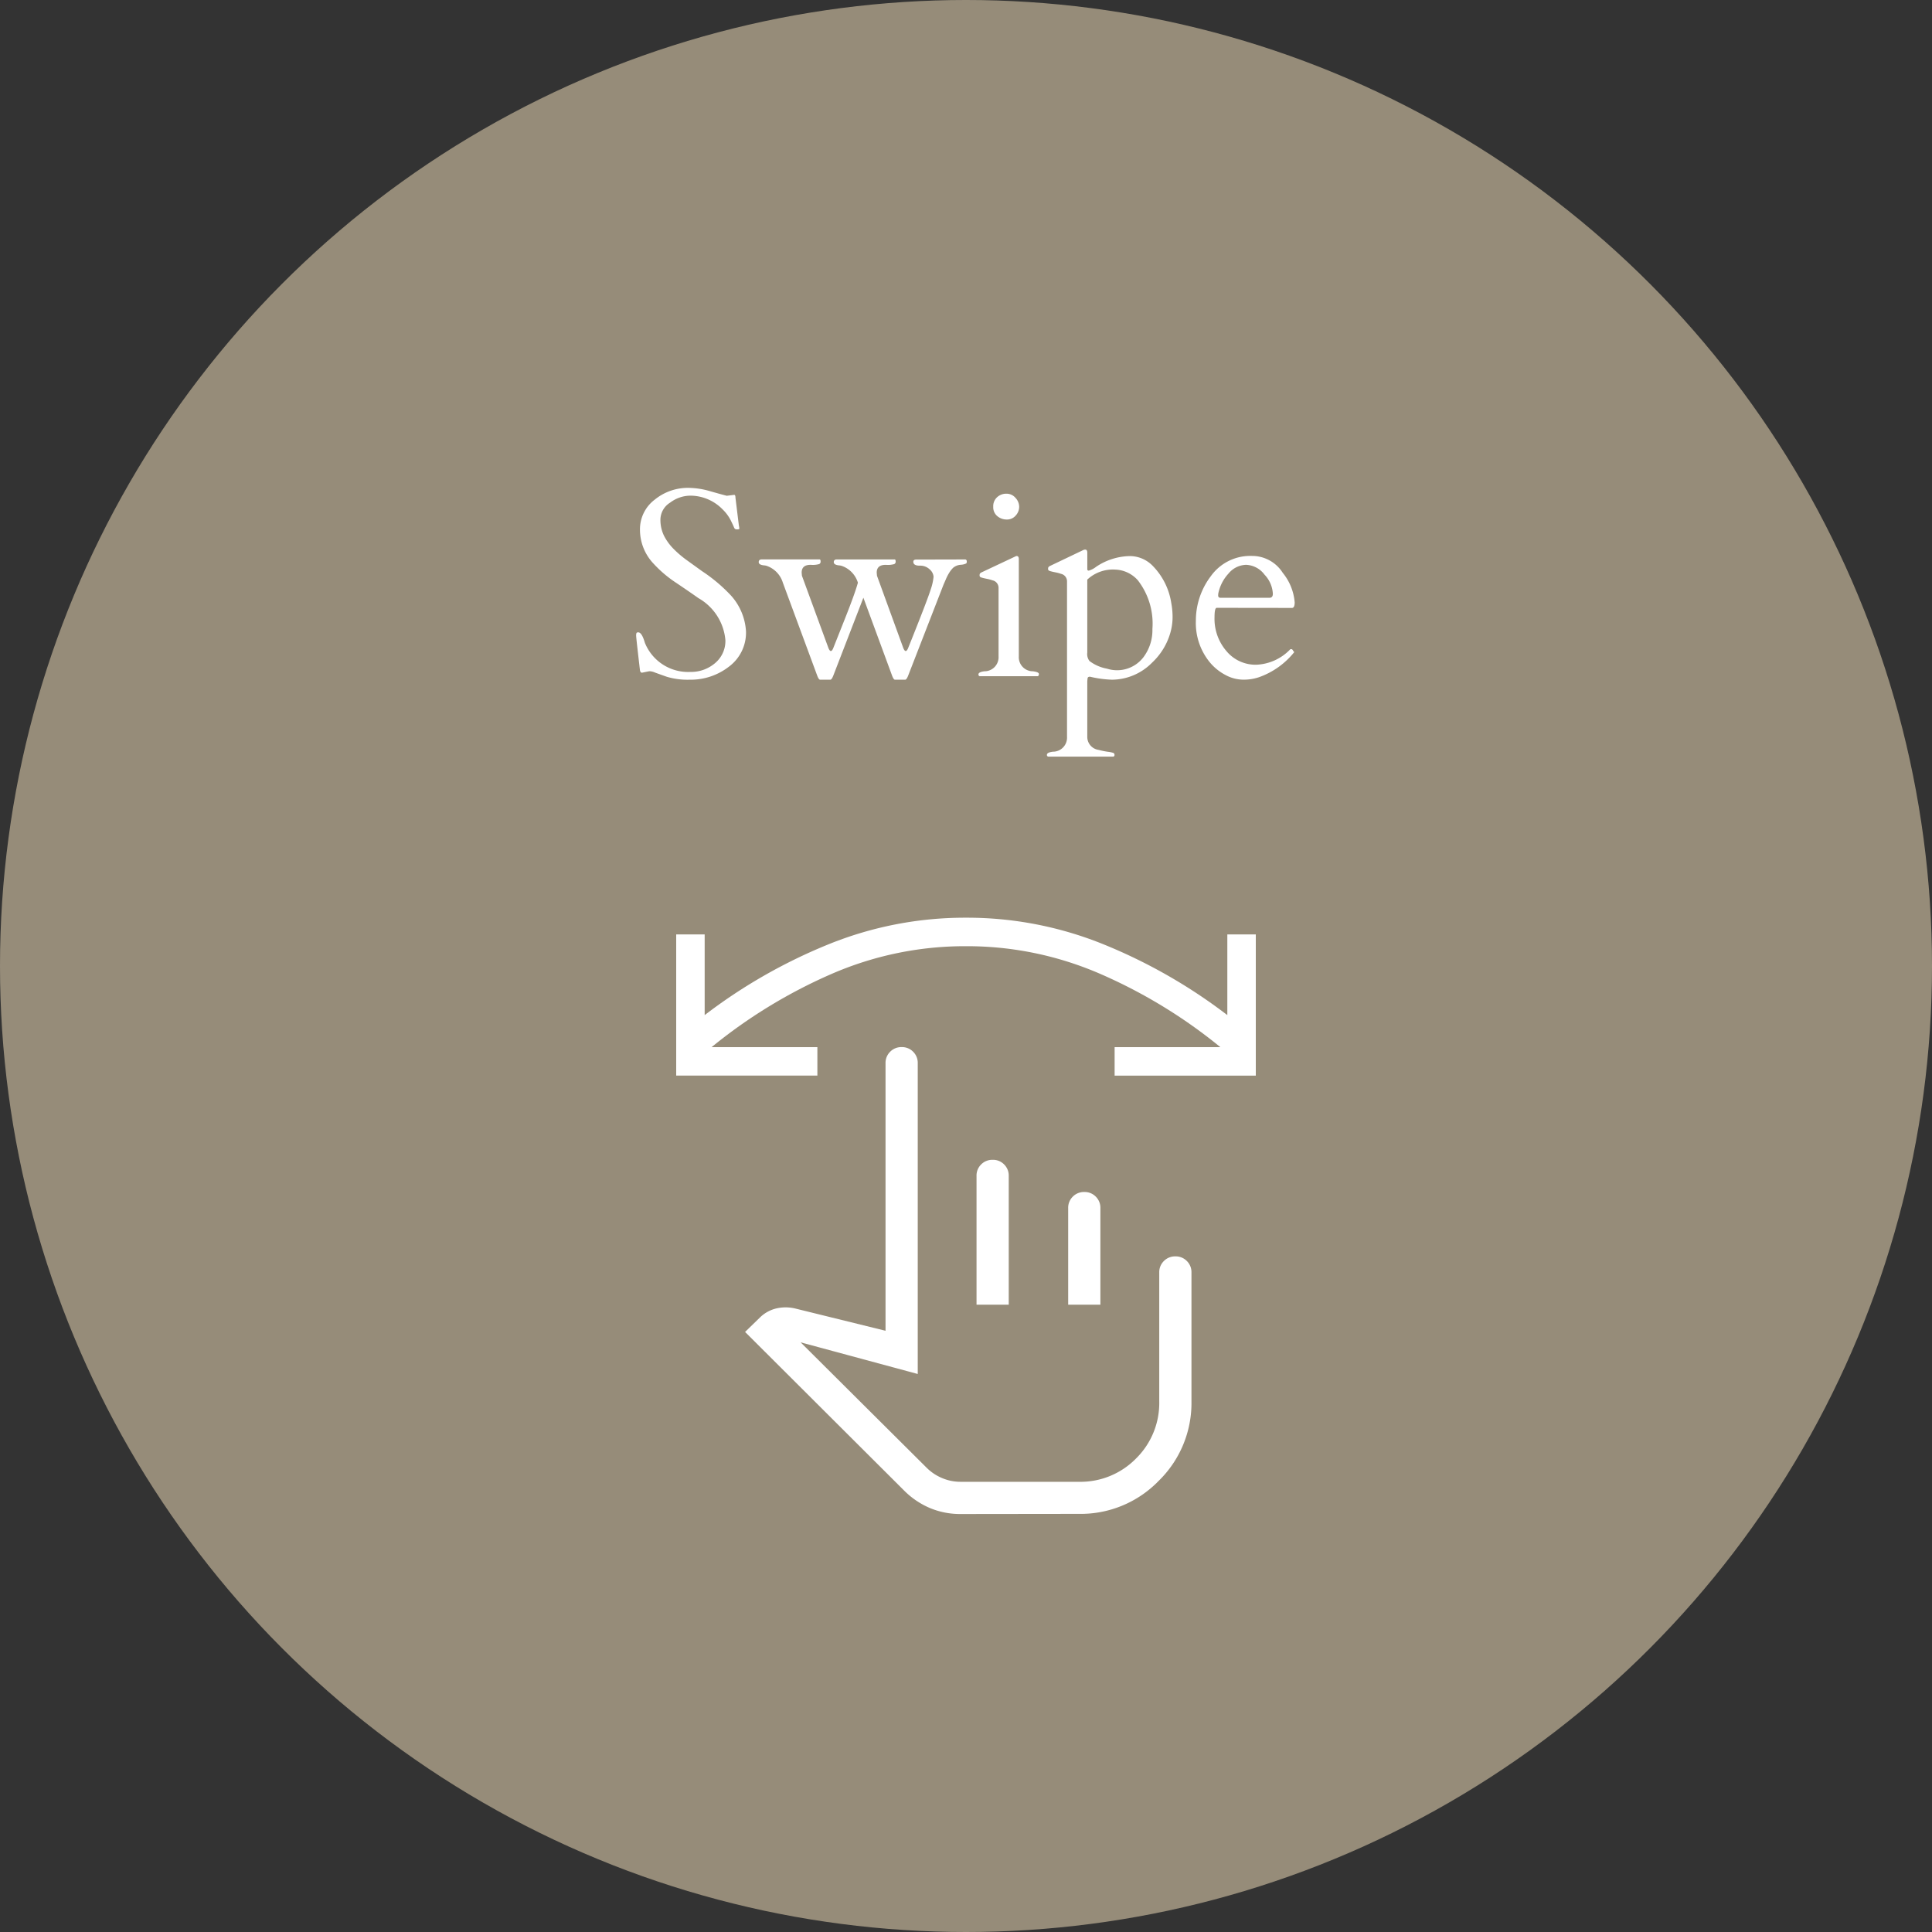
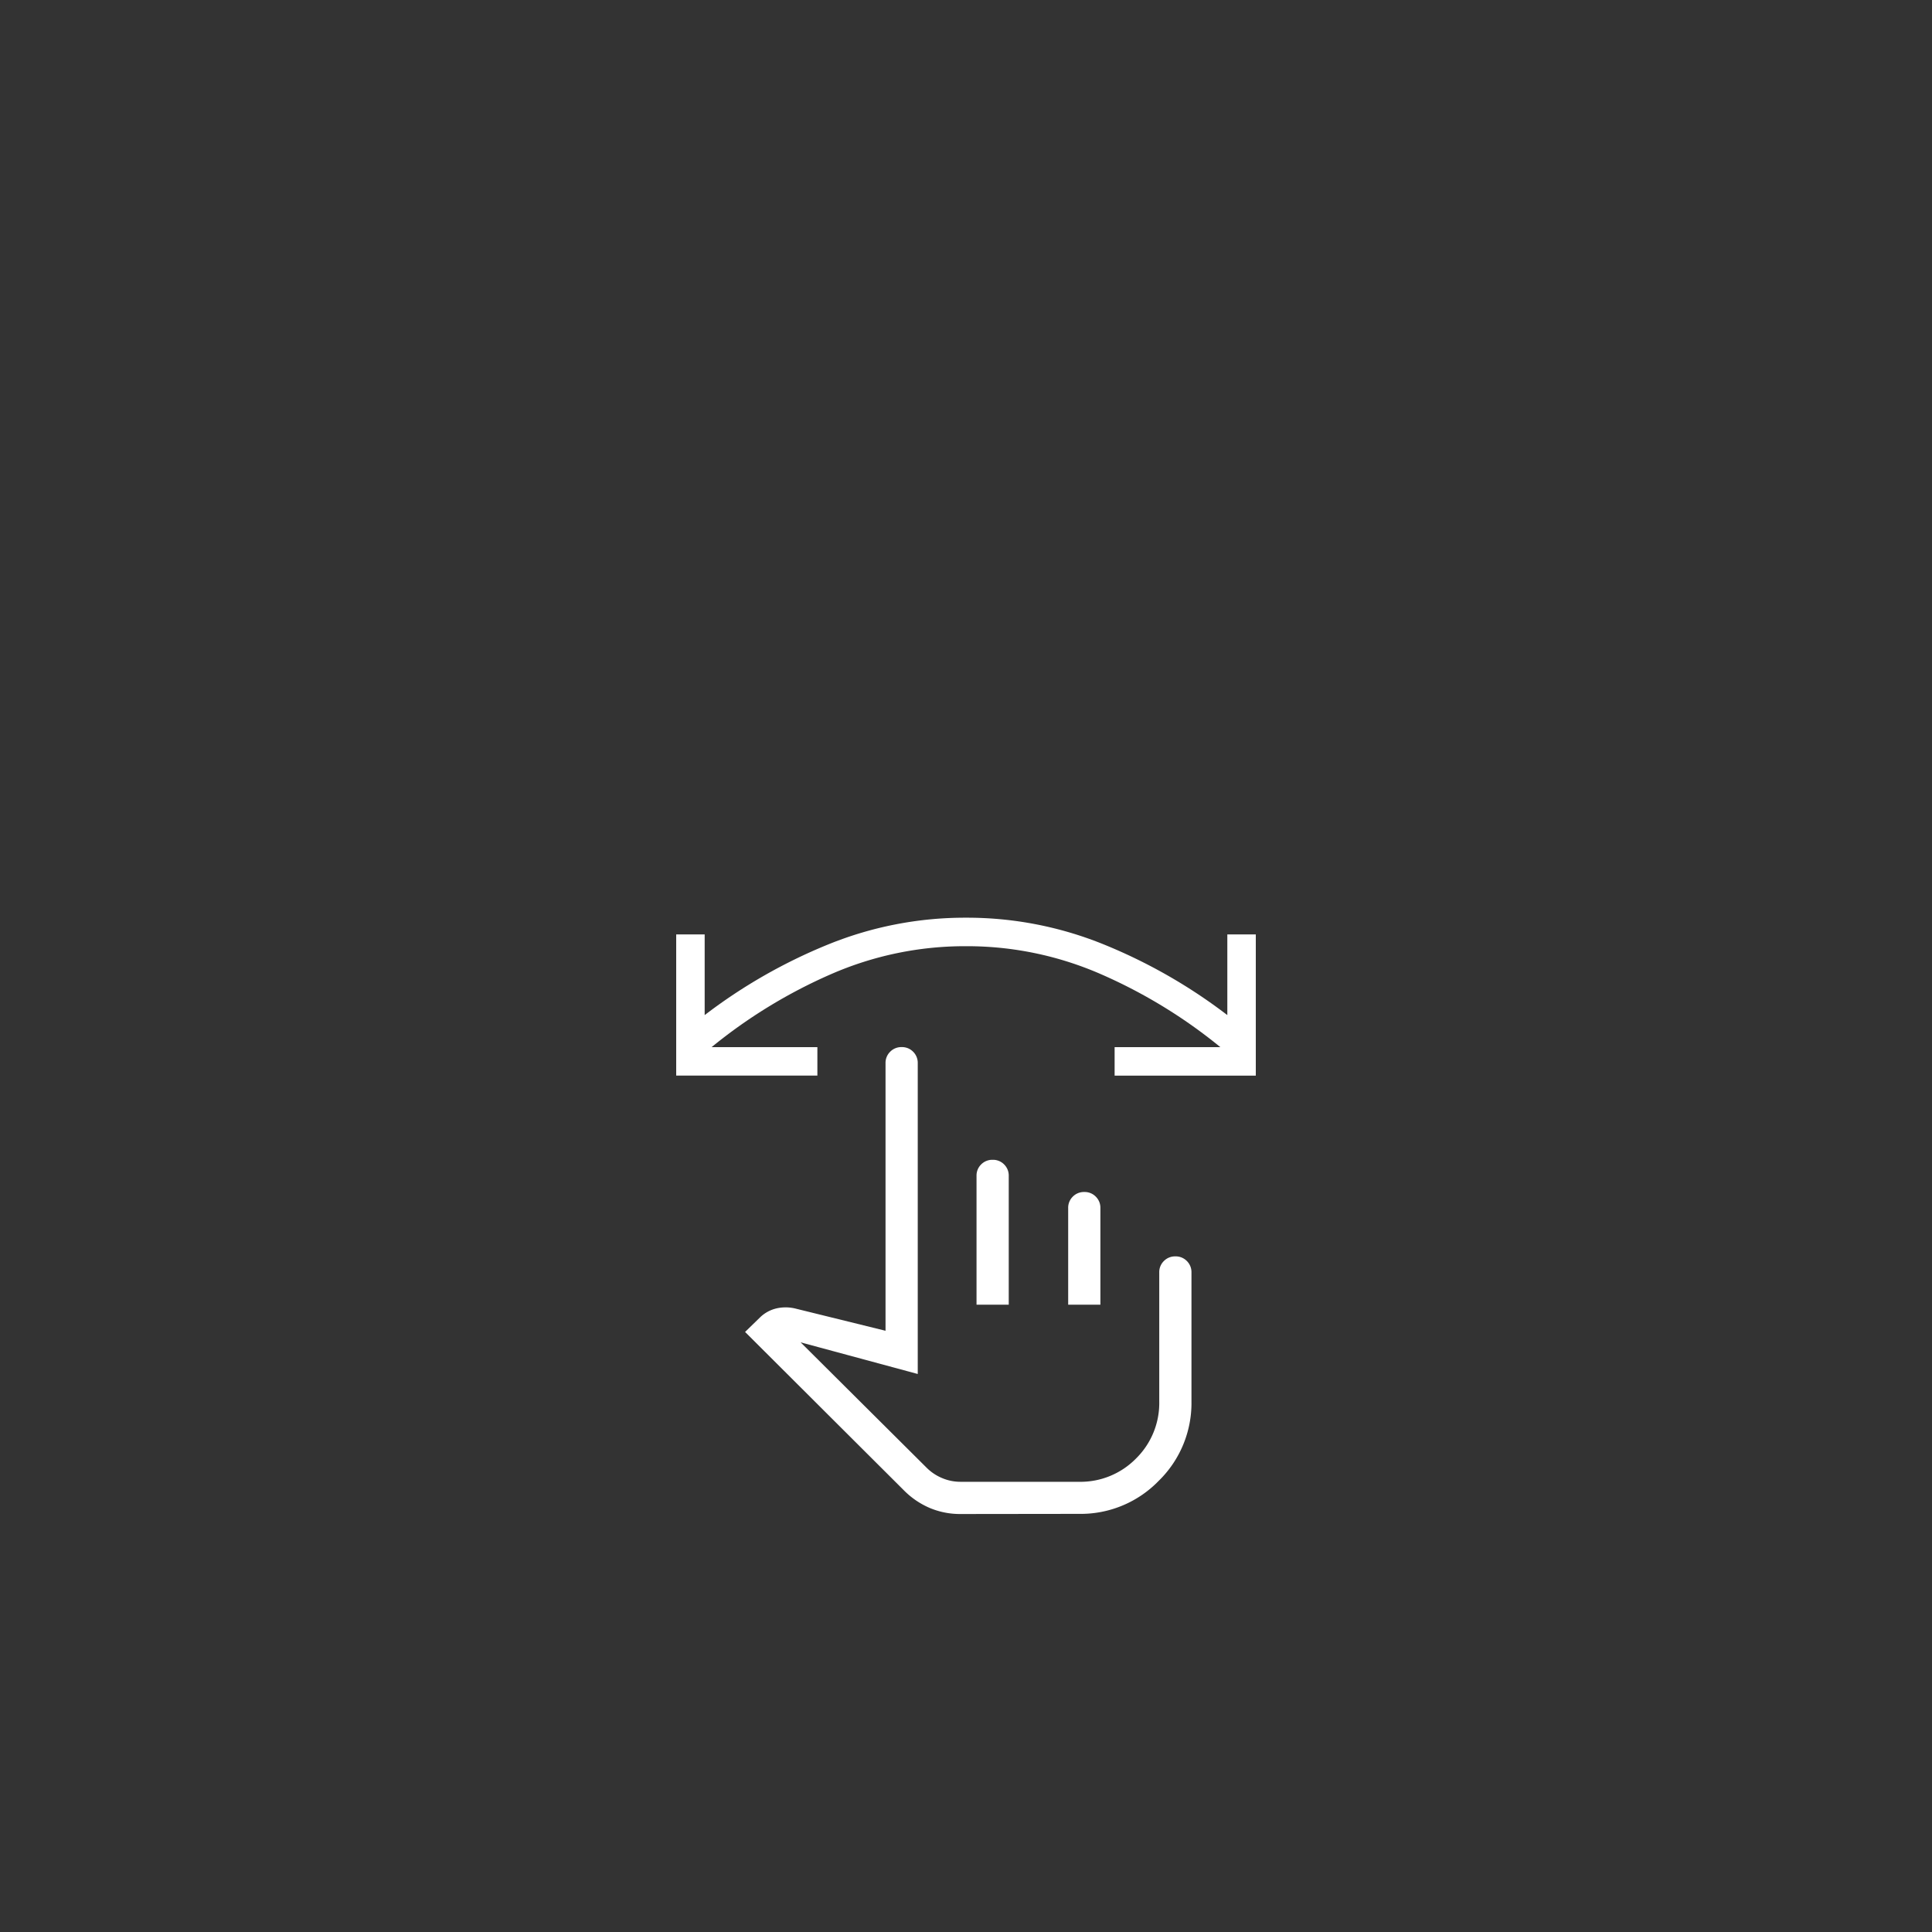
<svg xmlns="http://www.w3.org/2000/svg" width="80" height="80" viewBox="0 0 80 80">
  <rect x="0" y="0" width="80" height="80" fill="#333333" stroke="none" />
  <g id="icon_swipe" transform="translate(-152 -463)">
-     <circle id="楕円形_32" data-name="楕円形 32" cx="40" cy="40" r="40" transform="translate(152 463)" fill="#afa38b" opacity="0.8" />
    <g id="グループ_47039" data-name="グループ 47039" transform="translate(4 -4)">
      <path id="swipe_24dp_5F6368_FILL0_wght200_GRAD0_opsz24" d="M131.767-836.078a3.232,3.232,0,0,1-1.264-.249,3.367,3.367,0,0,1-1.082-.739l-6.569-6.551.641-.623a1.446,1.446,0,0,1,.686-.358,1.715,1.715,0,0,1,.776.017l3.713.915v-11.079a.645.645,0,0,1,.192-.475.647.647,0,0,1,.476-.192.643.643,0,0,1,.475.192.646.646,0,0,1,.191.475v12.869l-4.849-1.31,5.22,5.195a1.985,1.985,0,0,0,.636.424,1.933,1.933,0,0,0,.759.155h4.9a3.223,3.223,0,0,0,2.371-.963,3.223,3.223,0,0,0,.963-2.371v-5.333a.644.644,0,0,1,.192-.475.647.647,0,0,1,.476-.192.643.643,0,0,1,.475.192.646.646,0,0,1,.191.475v5.333a4.5,4.5,0,0,1-1.362,3.3,4.493,4.493,0,0,1-3.3,1.362Zm.669-8.667v-5.333a.644.644,0,0,1,.192-.476.648.648,0,0,1,.476-.191.643.643,0,0,1,.475.192.646.646,0,0,1,.191.475v5.333Zm3.795,0v-4a.644.644,0,0,1,.192-.476.648.648,0,0,1,.476-.191.643.643,0,0,1,.475.192.646.646,0,0,1,.191.475v4ZM134.692-841.231Zm9.308-13h-5.846v-1.179h4.379a21.216,21.216,0,0,0-4.938-3.018A13.843,13.843,0,0,0,132-859.59a13.843,13.843,0,0,0-5.595,1.161,21.216,21.216,0,0,0-4.938,3.018h4.379v1.179H120v-5.846h1.179v3.341a22.083,22.083,0,0,1,5.108-2.923A15.037,15.037,0,0,1,132-860.77a15.037,15.037,0,0,1,5.713,1.11,22.084,22.084,0,0,1,5.108,2.923v-3.341H144Z" transform="translate(56 1365.77)" fill="#fff" />
-       <path id="パス_5840" data-name="パス 5840" d="M-9.6-7.509q.054,0,.054.118l.14,1.144a.963.963,0,0,1,.021.137q0,.03-.083.03a.164.164,0,0,1-.1-.021.232.232,0,0,1-.043-.073q-.021-.051-.051-.115t-.062-.129a1.7,1.7,0,0,0-.354-.489,1.872,1.872,0,0,0-1.332-.569,1.406,1.406,0,0,0-.843.29.837.837,0,0,0-.4.685,1.491,1.491,0,0,0,.148.685,2.184,2.184,0,0,0,.389.537,4.3,4.3,0,0,0,.553.473l.634.457A6.609,6.609,0,0,1-9.722-3.33a2.428,2.428,0,0,1,.612,1.472A1.753,1.753,0,0,1-9.81-.4a2.58,2.58,0,0,1-1.63.545,3.005,3.005,0,0,1-.948-.121Q-12.74-.1-12.875-.15a.61.61,0,0,0-.2-.054.33.33,0,0,0-.078.005l-.263.054q-.07,0-.086-.113-.156-1.332-.156-1.415a.313.313,0,0,1,.013-.113q.013-.03.073-.03.15,0,.274.43A1.929,1.929,0,0,0-11.419-.177,1.529,1.529,0,0,0-10.39-.542a1.192,1.192,0,0,0,.427-.951,2.217,2.217,0,0,0-1.117-1.74q-.317-.226-.913-.628a4.961,4.961,0,0,1-.951-.806A2.041,2.041,0,0,1-13.5-6.056a1.536,1.536,0,0,1,.61-1.254,2.174,2.174,0,0,1,1.4-.489,3.315,3.315,0,0,1,.9.14q.491.14.685.188ZM-.027-4.834a.072.072,0,0,1,.059.075.174.174,0,0,1-.016.086.566.566,0,0,1-.236.059.552.552,0,0,0-.314.126A1.147,1.147,0,0,0-.7-4.275a1.857,1.857,0,0,0-.126.244q-.054.126-.1.228L-2.4-.011q-.064.156-.118.156h-.424q-.054,0-.118-.167L-4.249-3.25-5.5-.011q-.064.156-.118.156h-.424q-.054,0-.118-.167L-7.584-3.873a1.063,1.063,0,0,0-.682-.7.529.529,0,0,0-.091-.016q-.226-.021-.226-.134t.129-.113h2.39q.043,0,.043.083a.108.108,0,0,1-.059.11.963.963,0,0,1-.333.032q-.392-.011-.392.322l.011.129L-5.7-1.176q.107.274.215-.016l.448-1.128q.438-1.1.561-1.552a1.063,1.063,0,0,0-.682-.7.529.529,0,0,0-.091-.016q-.226-.021-.226-.134t.129-.113h2.39q.043,0,.043.083a.108.108,0,0,1-.059.11.963.963,0,0,1-.333.032q-.392-.011-.392.322l.011.129L-2.6-1.176q.107.274.215-.016l.14-.349q.661-1.654.781-2.044a2.218,2.218,0,0,0,.121-.534.45.45,0,0,0-.156-.3.561.561,0,0,0-.419-.158q-.263,0-.263-.161,0-.091.118-.091ZM.569,0A.066.066,0,0,1,.516-.075q0-.1.252-.129a.581.581,0,0,0,.58-.612V-3.658A.316.316,0,0,0,1.1-3.969,1.669,1.669,0,0,0,.87-4.031q-.124-.024-.2-.046a.245.245,0,0,1-.091-.04A.12.12,0,0,1,.564-4.2q0-.062.081-.1l1.37-.645a.283.283,0,0,1,.081-.032q.091,0,.091.129V-.816a.581.581,0,0,0,.58.612q.252.032.252.113T2.965,0Zm1.12-6.488a.6.6,0,0,1-.392-.14.477.477,0,0,1-.169-.389.5.5,0,0,1,.161-.395.555.555,0,0,1,.384-.145.484.484,0,0,1,.376.172.548.548,0,0,1,.153.371.535.535,0,0,1-.145.363A.47.47,0,0,1,1.689-6.488ZM7.708-.564A2.351,2.351,0,0,1,6.042.145,4.592,4.592,0,0,1,5.135.021q-.091,0-.1.064T5.022.22V2.514a.543.543,0,0,0,.467.537,3.211,3.211,0,0,0,.381.078,1.141,1.141,0,0,1,.228.046.082.082,0,0,1,.051.083A.064.064,0,0,1,6.1,3.33H3.405a.066.066,0,0,1-.054-.075q0-.1.252-.129a.581.581,0,0,0,.58-.612v-6.44a.316.316,0,0,0-.247-.312A1.669,1.669,0,0,0,3.706-4.3q-.124-.024-.2-.046a.245.245,0,0,1-.091-.04A.12.12,0,0,1,3.4-4.466q0-.062.081-.1l1.37-.655a.191.191,0,0,1,.086-.021q.086,0,.086.129v.682q0,.059.062.059a.885.885,0,0,0,.3-.156A2.578,2.578,0,0,1,6.8-4.974a1.329,1.329,0,0,1,.945.419A2.8,2.8,0,0,1,8.5-3.029a3.14,3.14,0,0,1,.054.594,2.366,2.366,0,0,1-.1.663A2.716,2.716,0,0,1,7.708-.564ZM6.171-4.415A1.553,1.553,0,0,0,5.022-4V-.978a.475.475,0,0,0,.091.349,1.693,1.693,0,0,0,.725.317,1.373,1.373,0,0,0,1.5-.462,1.863,1.863,0,0,0,.381-1.182,2.928,2.928,0,0,0-.607-2.02A1.314,1.314,0,0,0,6.171-4.415Zm4.211,1.584q-.091,0-.091.392a2.043,2.043,0,0,0,.494,1.4,1.566,1.566,0,0,0,1.227.564,2.054,2.054,0,0,0,1.41-.634.036.036,0,0,1,.027-.011h.027q.032,0,.062.051A.186.186,0,0,0,13.594-1,3.256,3.256,0,0,1,12.128.043a1.967,1.967,0,0,1-.655.1,1.561,1.561,0,0,1-.741-.2,2.119,2.119,0,0,1-.645-.529,2.563,2.563,0,0,1-.569-1.7,3.047,3.047,0,0,1,.62-1.856,2.006,2.006,0,0,1,1.705-.838,1.5,1.5,0,0,1,1.273.7,2.215,2.215,0,0,1,.494,1.222q0,.231-.113.231Zm.059-.516q0,.1.1.1h2.025q.14,0,.14-.167a1.236,1.236,0,0,0-.346-.792,1,1,0,0,0-.76-.406.976.976,0,0,0-.733.365,1.711,1.711,0,0,0-.422.833Z" transform="translate(188 495)" fill="#fff" />
    </g>
  </g>
</svg>